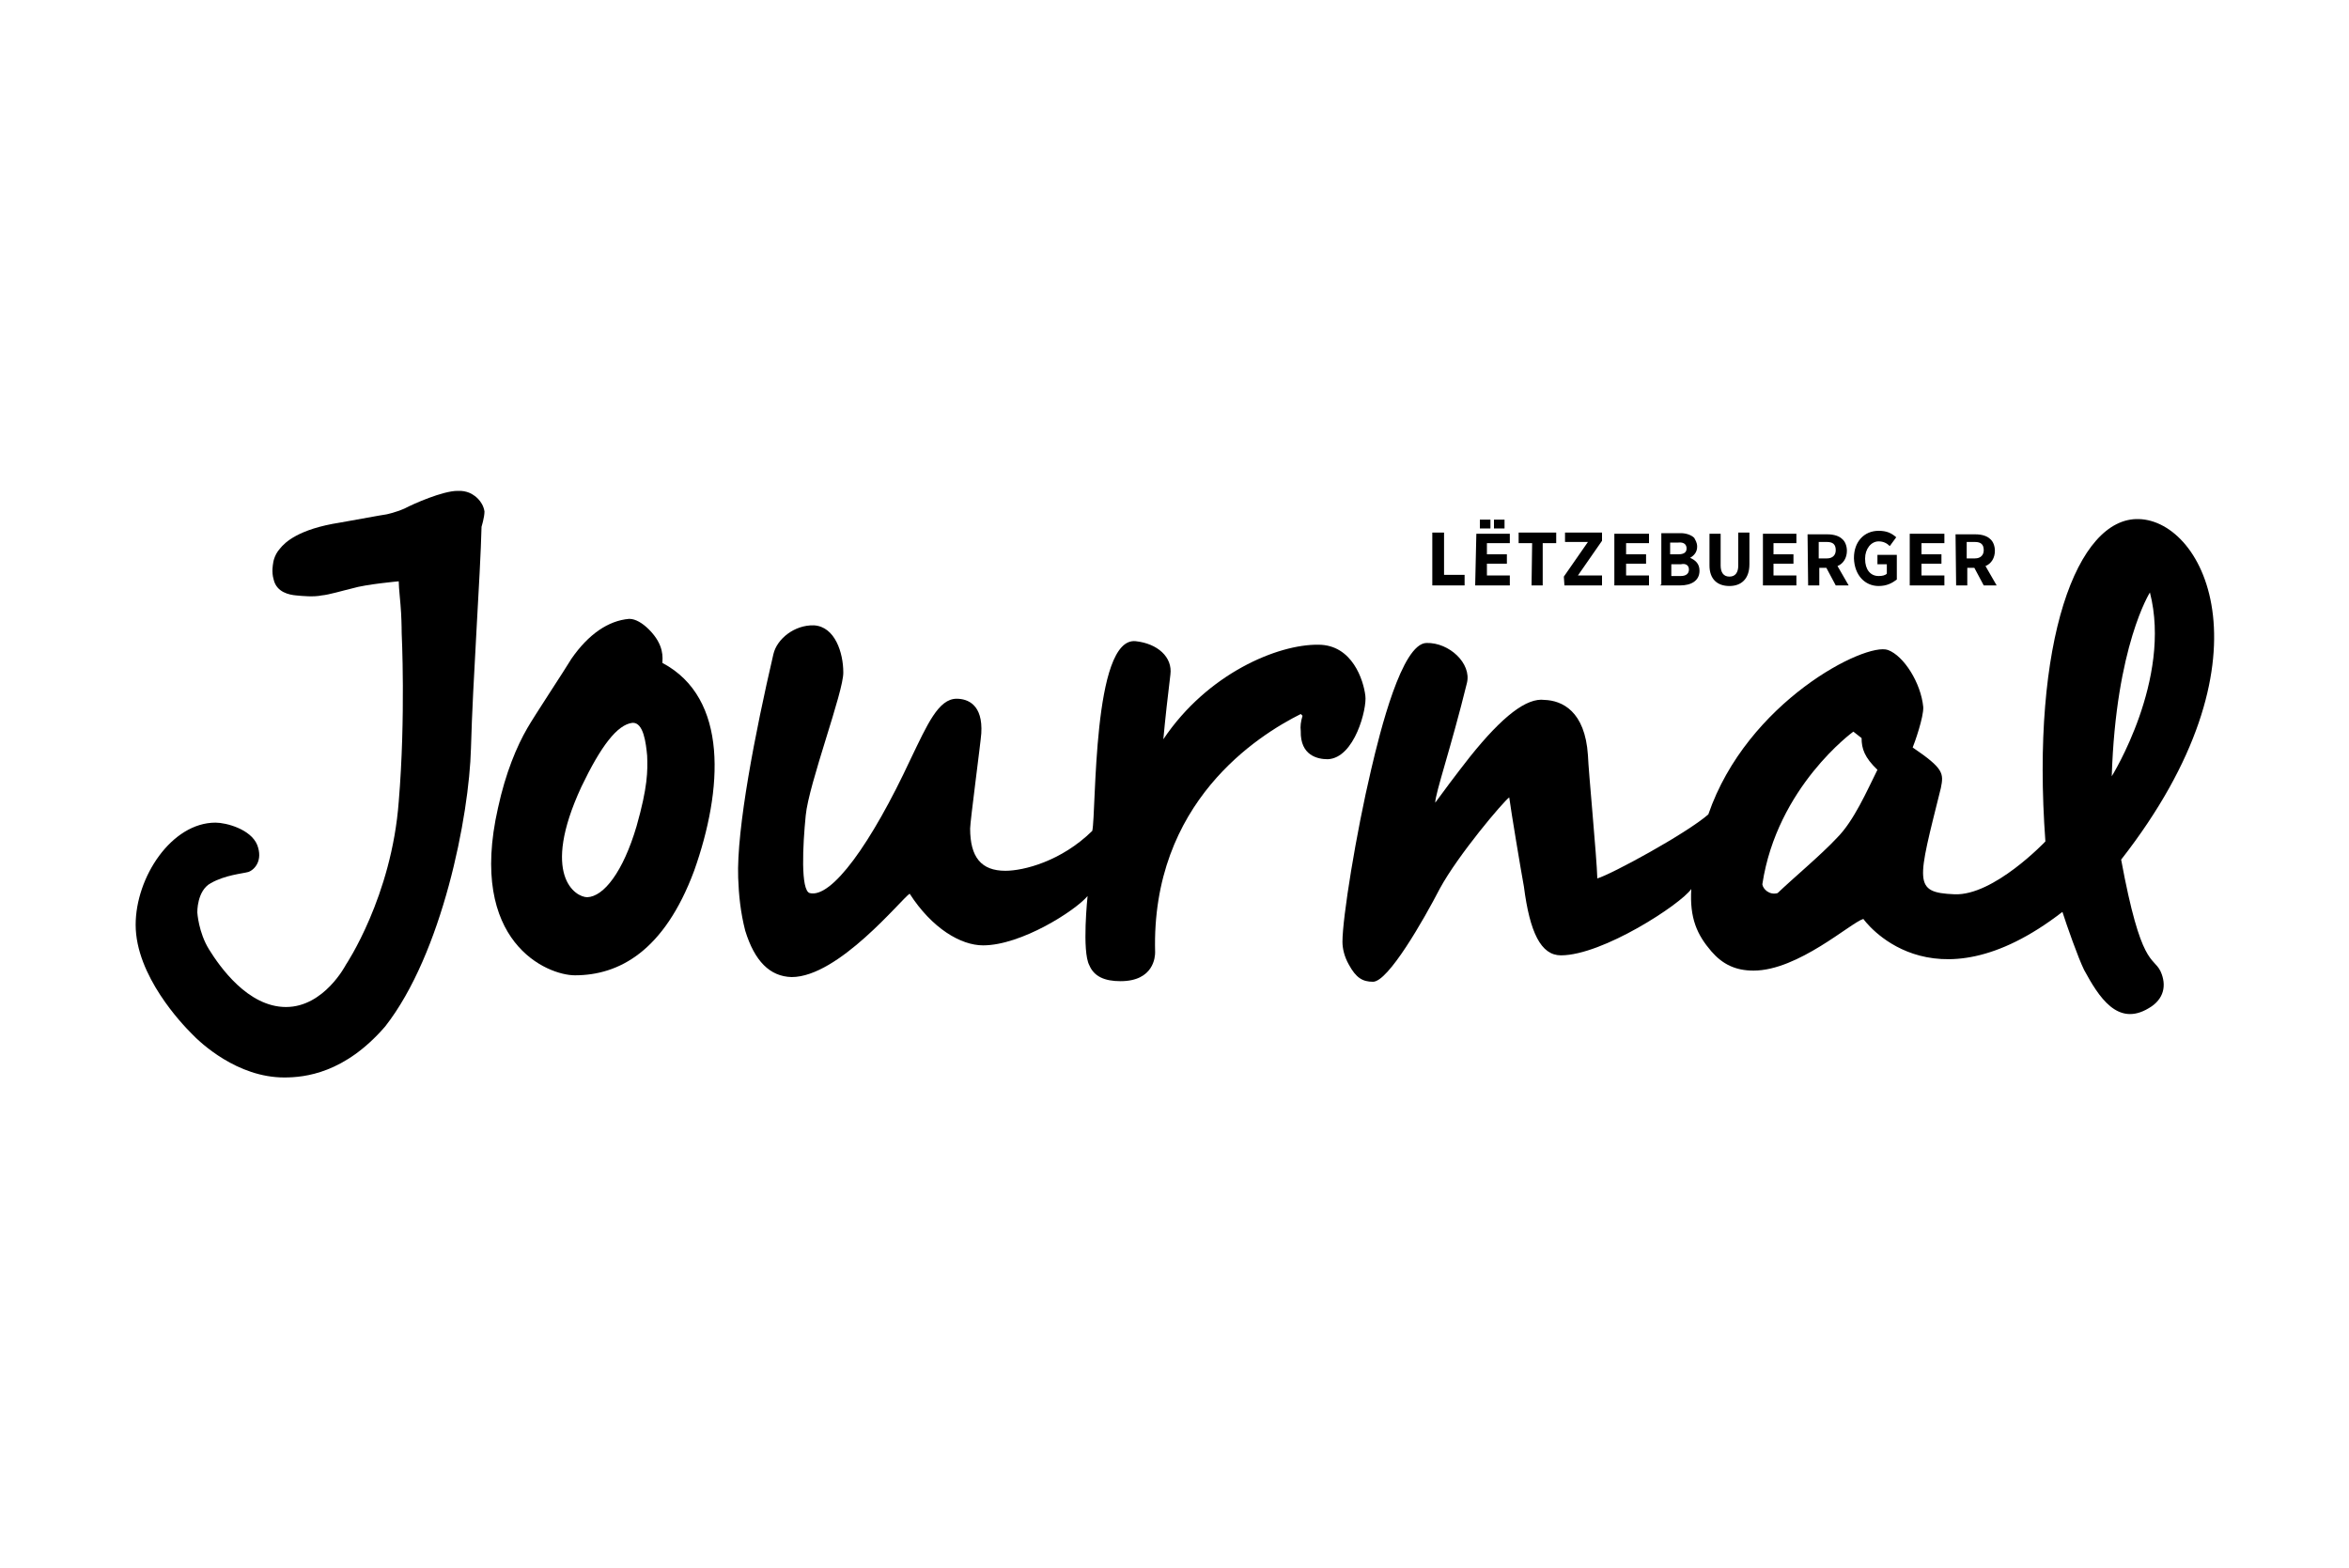
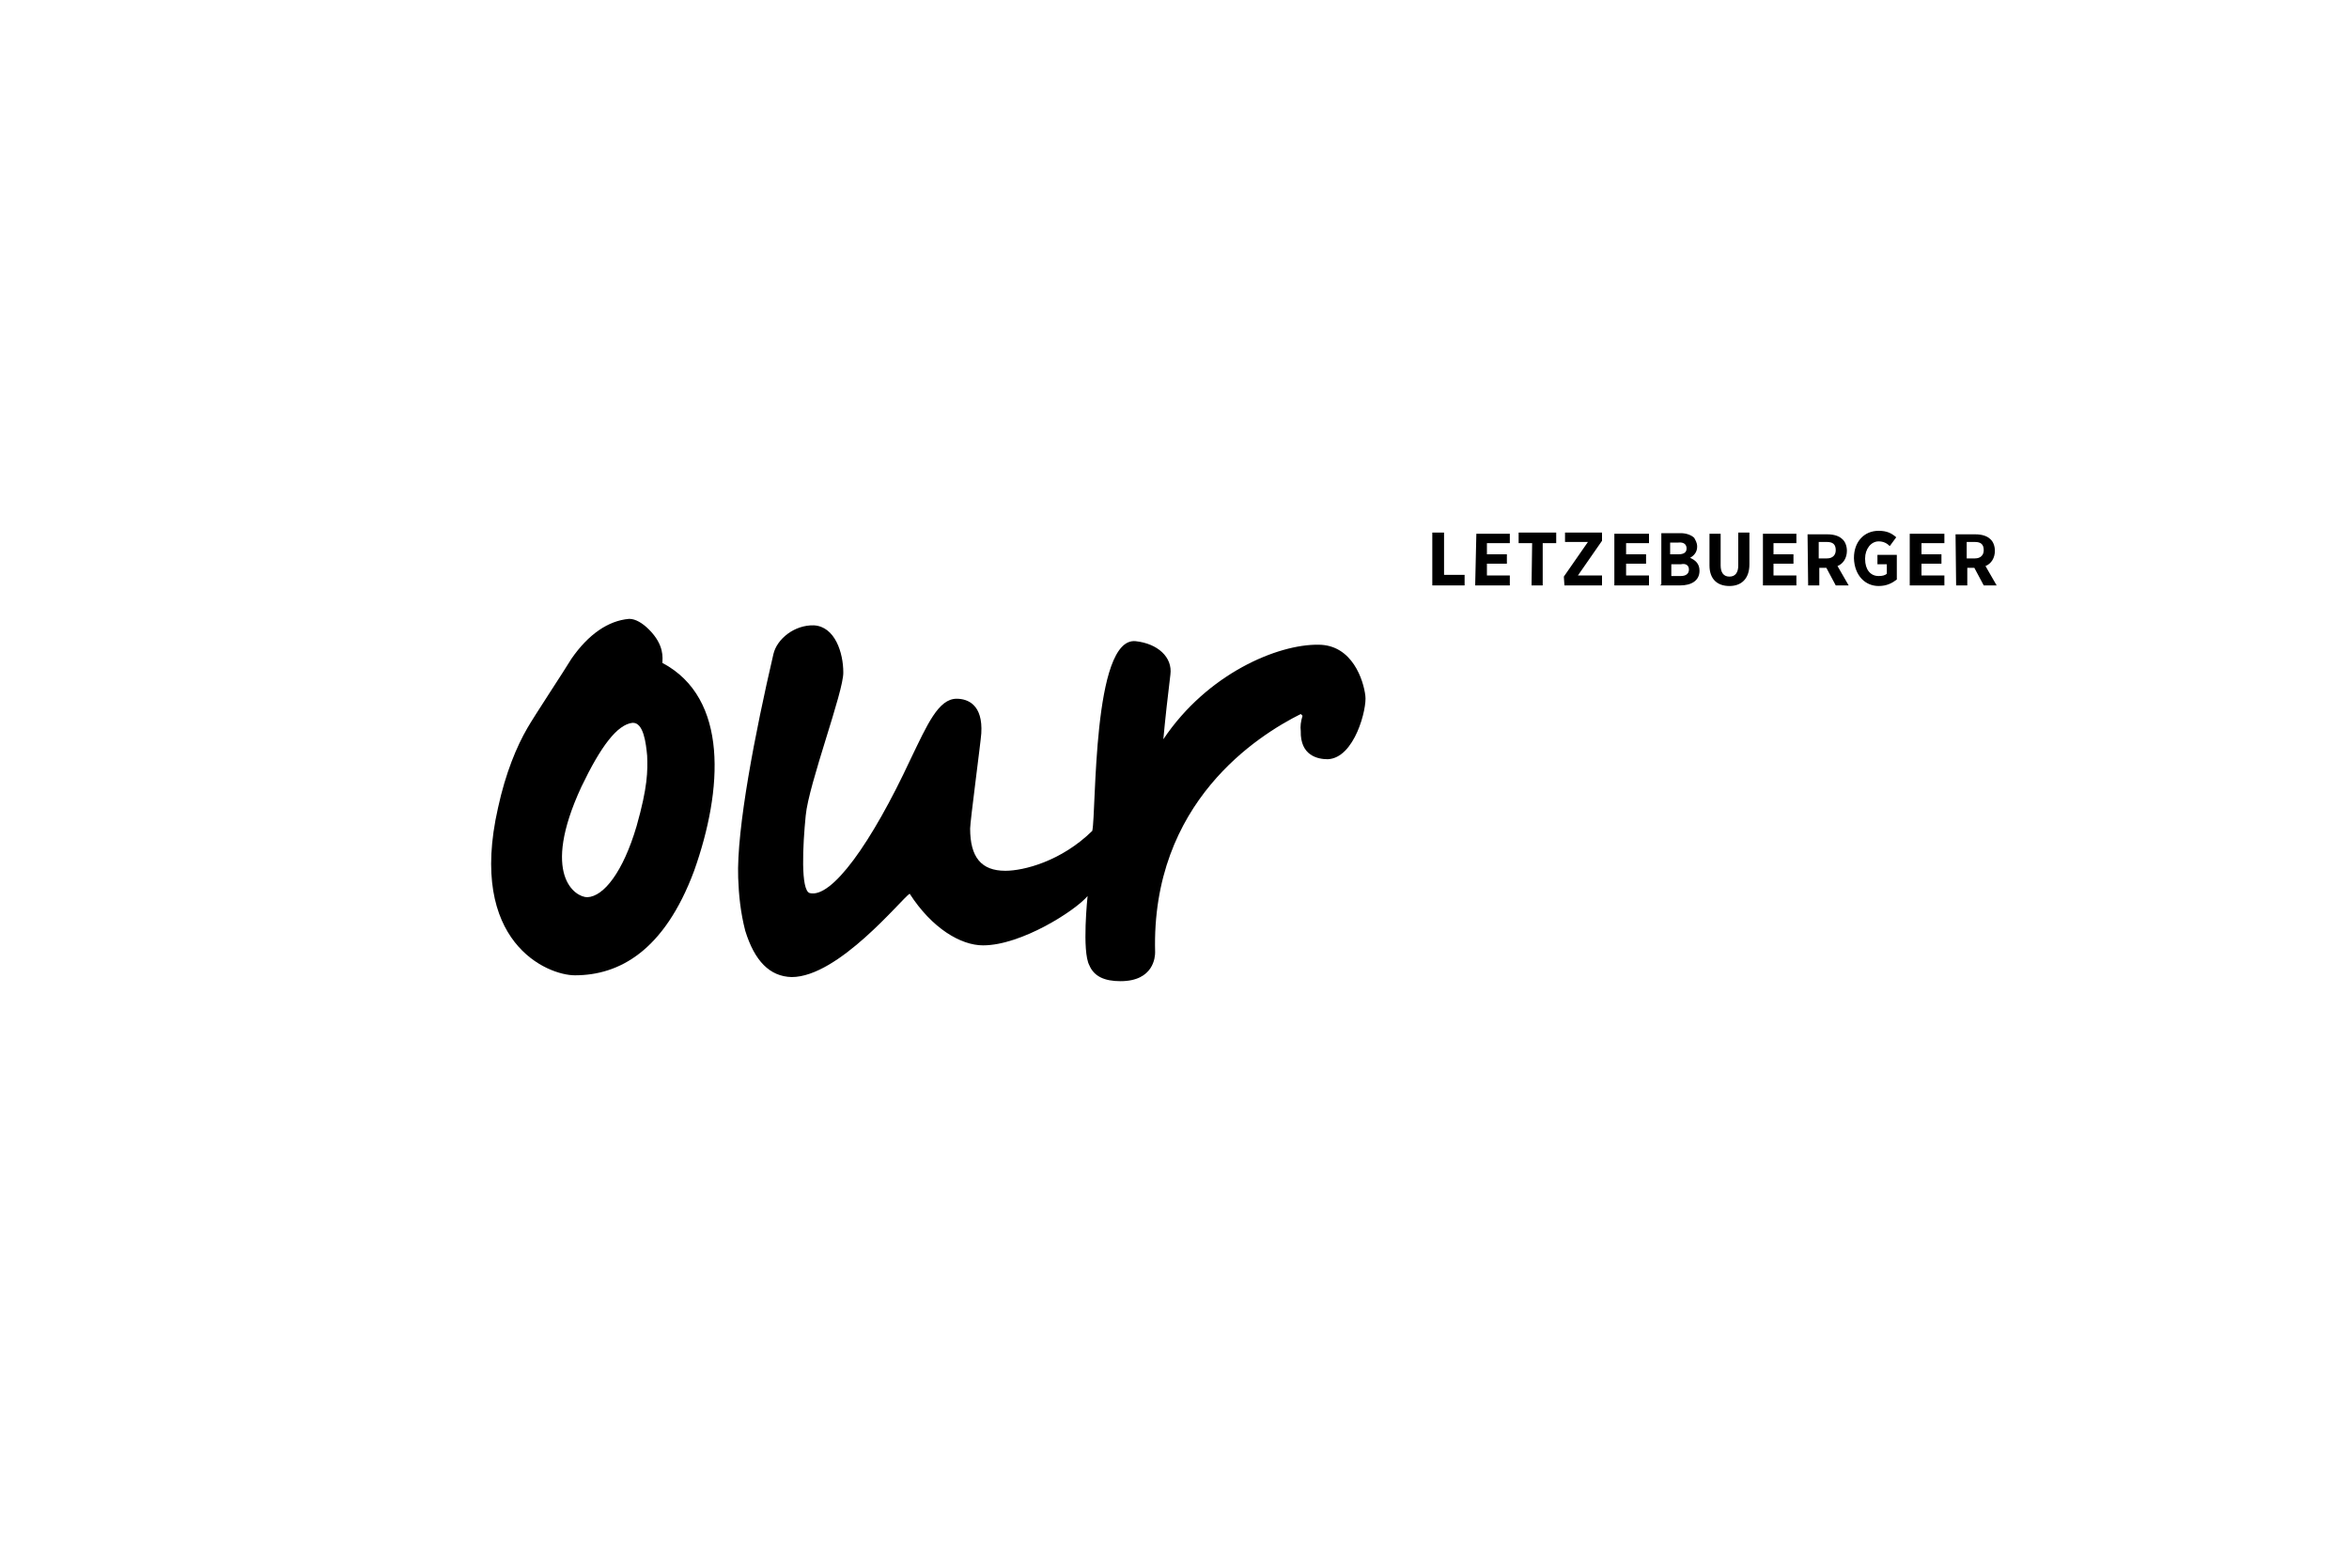
<svg xmlns="http://www.w3.org/2000/svg" version="1.1" id="Ebene_1" x="0px" y="0px" viewBox="0 0 400 267" style="enable-background:new 0 0 400 267;" xml:space="preserve">
  <g>
    <g>
-       <path d="M80.6,84.3c0,0-1-0.8-2.7-0.7c-2.5,0-7.5,2.2-9,3c-1.6,0.7-3.1,1-3.1,1s-0.8,0.1-7.9,1.4c-7.1,1.1-9.4,3.4-10.2,4.4    c-1.1,1.2-1.2,2.6-1.2,2.6s-0.3,1.4,0.1,2.7c0.5,2.2,2.7,2.6,3.8,2.7c1,0.1,3,0.3,4.4,0c1.2-0.1,3.5-0.8,5.2-1.2    c2.3-0.7,7.9-1.2,7.9-1.2c0,1.2,0.3,3.5,0.4,5.4c0.1,1.8,0.1,3.4,0.1,3.4s0.7,14.3-0.5,28.7c-1.2,16.2-9,27.8-9,27.8    s-3.7,7.2-10.2,7.2s-11.3-6.9-13.1-9.8c-1.8-2.9-2-6.3-2-6.3s-0.1-3.7,2.3-5c2.5-1.4,5.3-1.6,6.4-1.9c1.1-0.4,2.5-2,1.5-4.6    c-1.1-2.7-5.3-3.8-7.1-3.8c-7.5,0-13.6,9.3-13.6,17.4c0,8.7,8,17,9.5,18.5c1.5,1.6,7.8,7.5,15.8,7.5c3.5,0,10.3-0.7,17.2-8.7    c9.7-12.4,14.3-35.8,14.6-47.4c0.3-11.4,1.6-29.4,1.8-37.7c0,0,0.5-1.6,0.5-2.6C82.2,85.2,80.6,84.3,80.6,84.3z" />
      <path d="M112.8,112.9c0-0.8,0.4-3-2.3-5.7c-1.1-1.1-2.3-1.8-3.3-1.8h-0.1c-3.5,0.3-6.9,2.6-9.8,6.8c-1.2,2-6.3,9.7-7.5,11.8    c-1.8,3.1-3.7,7.6-5,13.6c-5.2,22.9,8.4,28.5,13.1,28.5c7.5,0,15.2-4.1,20.3-17.8C123.1,134.5,124.1,118.9,112.8,112.9z     M108.4,140.7c-2.3,7.8-5.6,12-8.4,12.1c-2,0-8-3.7-1-18.8c3.3-6.9,6.1-10.6,8.7-10.9c1.9-0.1,2.3,3.5,2.5,5.6    C110.3,131.3,110.3,134,108.4,140.7z" />
      <path d="M232.5,118.5c-0.3-2.6-2.2-8.7-8-8.7c-6.9-0.1-18.9,4.9-26.4,16.1c0.3-3.3,0.8-7.8,1.2-11c0.4-3-2.2-5.3-5.9-5.7    c-7.4-0.8-6.7,29.1-7.4,32.3c-5.3,5.2-11.7,6.8-14.8,6.8c-4.1,0-6-2.3-6-7.2c0-1.2,1.8-14.7,1.9-16.2c0.3-4.9-2.3-5.9-4.2-5.9    c-3.1,0-5,4.4-7.8,10.2c-6.8,14.6-13.5,23.8-17.2,22.9c-1.6-0.4-1.2-8.2-0.7-13.2c0.5-5.4,6.5-21.2,6.4-24.4c0-3.3-1.4-7.8-5-8    c-3.3-0.1-6.3,2.3-6.9,4.9c-3.1,13.3-6.3,29.8-6,38.1c0.1,2.9,0.4,5.9,1.2,9c1.6,5.2,4.2,7.8,7.9,7.9c8,0,18.7-13.3,20.1-14.2    c3.8,5.9,8.7,8.8,12.5,8.8c6.5,0,15.7-5.9,17.8-8.4c0,0-1,9.4,0.3,11.8c0.8,1.9,2.6,2.7,5.3,2.7c5.7,0,5.9-4.2,5.9-4.9    c-0.7-25.6,17.6-37,24.8-40.6l0.3,0.3c-0.3,1-0.4,1.8-0.3,2.6c-0.1,4.2,2.9,4.8,4.6,4.8C230.7,129.1,232.8,120.6,232.5,118.5z" />
-       <path d="M361.2,146.4c26.4-33.8,14.3-57.7,3-58c-10.5-0.3-18.4,20.8-15.9,54.9c0,0-8.8,9.3-15.5,9c-7.1-0.3-6.3-2-2.3-18.1    c0.5-2.5,0.5-3.3-4.8-6.9c0.3-0.7,1.9-5.2,1.8-6.9c-0.4-4.1-3.3-8.7-6-9.7c-3.8-1.4-24,8.8-30.6,28c-3.8,3.3-16.5,10.2-18.9,10.9    c-0.1-3.7-1.5-18.2-1.6-21c-0.5-7.5-4.4-9.3-7.4-9.4c-3-0.4-7.1,2.7-12.7,9.7c-2.6,3.3-4.8,6.3-5.9,7.8c0-1.6,2.7-9.4,5.4-20.4    c0.8-3.3-3-6.9-6.9-6.8c-4.2,0.1-7.9,15.1-9.4,21.5c-2.6,11-4.9,25.3-4.9,29.4c0,1.1,0.3,2.5,1.1,3.9c1.2,2.2,2.3,2.9,4.1,2.9    c2.6,0,8.6-10.5,11.4-15.9c3.1-5.7,10.8-14.8,11.8-15.5c0.3,2.3,2,12.5,2.5,15.2c1,7.8,2.9,11.7,6.3,11.7    c7.1,0,20.4-8.7,22.2-11.3c-0.3,5,1,7.8,3.4,10.6c1.9,2.2,4.1,3.3,7.2,3.3c7.6,0,16.6-8.2,18.7-8.8c0,0,11.4,16.2,33.9-1.2    c0.7,2.2,2.7,7.9,3.7,9.9c2.5,4.6,5.7,9.7,11,6.5c2.6-1.5,3.1-3.9,2-6.3C366.6,162.8,364.6,164.8,361.2,146.4z M312.8,142.7    c-2.7,2.9-7.5,6.9-10.1,9.4c-1.4,0.4-2.5-0.7-2.6-1.5c2.5-16.6,15.5-26,15.5-26l1.4,1.1c0,1.8,0.5,3.3,2.7,5.4    C317.9,134.7,315.7,139.8,312.8,142.7z M366.1,100.9c3.8,14.8-6.5,31.3-6.5,31.3C360.3,110,366.1,100.9,366.1,100.9z" />
    </g>
    <g>
      <g>
        <path d="M334.9,95v-2.7h1.4c1,0,1.5,0.4,1.5,1.4l0,0c0,0.8-0.5,1.4-1.5,1.4H334.9z M333.1,99.7h1.9v-3h1.2l1.6,3h2.2l-1.9-3.3     c1-0.4,1.6-1.4,1.6-2.6l0,0c0-0.8-0.3-1.6-0.8-2c-0.5-0.5-1.4-0.8-2.5-0.8h-3.4L333.1,99.7L333.1,99.7z M325.2,99.7h5.9V98h-3.9     v-2h3.4v-1.6h-3.4v-1.9h3.9v-1.6h-5.9V99.7z M319.9,99.8c1.4,0,2.3-0.5,3.1-1.1v-4.2h-3.3v1.6h1.6v1.6c-0.3,0.3-0.8,0.4-1.4,0.4     c-1.4,0-2.3-1.1-2.3-2.9v-0.1c0-1.6,1-2.9,2.3-2.9c0.8,0,1.4,0.3,1.9,0.8l1.1-1.5c-0.8-0.7-1.6-1.1-3-1.1c-2.5,0-4.2,1.9-4.2,4.6     v0.1C315.8,98,317.6,99.8,319.9,99.8 M309.7,95v-2.7h1.4c1,0,1.5,0.4,1.5,1.4l0,0c0,0.8-0.5,1.4-1.5,1.4H309.7z M307.9,99.7h1.9     v-3h1.2l1.6,3h2.2l-1.9-3.3c1-0.4,1.6-1.4,1.6-2.6l0,0c0-0.8-0.3-1.6-0.8-2c-0.5-0.5-1.4-0.8-2.5-0.8h-3.4L307.9,99.7L307.9,99.7     z M300,99.7h5.9V98h-3.9v-2h3.4v-1.6h-3.4v-1.9h3.9v-1.6h-5.7v8.8C300.2,99.7,300,99.7,300,99.7z M294.5,99.8     c2,0,3.4-1.2,3.4-3.7v-5.4H296v5.6c0,1.2-0.5,1.9-1.5,1.9c-1,0-1.5-0.7-1.5-1.9v-5.4h-1.9v5.4C291.1,98.6,292.4,99.8,294.5,99.8      M287.6,97L287.6,97c0,0.7-0.5,1.1-1.4,1.1h-1.6v-2h1.6C287.1,95.9,287.6,96.3,287.6,97 M287.2,93.4c0,0.7-0.5,1-1.4,1h-1.4v-2     h1.4C286.7,92.3,287.2,92.7,287.2,93.4L287.2,93.4z M282.7,99.7h3.4c1.9,0,3.3-0.8,3.3-2.5l0,0c0-1.2-0.7-1.8-1.6-2.2     c0.7-0.4,1.2-1,1.2-1.9l0,0c0-0.7-0.3-1.1-0.5-1.5c-0.5-0.5-1.4-0.8-2.3-0.8h-3.3v8.8H282.7z M274.9,99.7h5.9V98h-3.9v-2h3.4     v-1.6h-3.4v-1.9h3.9v-1.6h-5.9V99.7z M266.4,99.7h6.4V98h-4.1l4.1-5.9v-1.4h-6.3v1.6h3.9l-4.1,5.9L266.4,99.7L266.4,99.7z      M260.8,99.7h1.9v-7.2h2.3v-1.8h-6.4v1.8h2.3L260.8,99.7L260.8,99.7z M251.2,99.7h5.9V98h-3.9v-2h3.4v-1.6h-3.4v-1.9h3.9v-1.6     h-5.7L251.2,99.7L251.2,99.7z" />
      </g>
-       <path d="M252,90h1.8v-1.5H252V90z M254.4,90h1.8v-1.5h-1.8V90z" />
      <polygon points="243.9,99.7 249.4,99.7 249.4,97.9 245.9,97.9 245.9,90.7 243.9,90.7   " />
    </g>
  </g>
</svg>